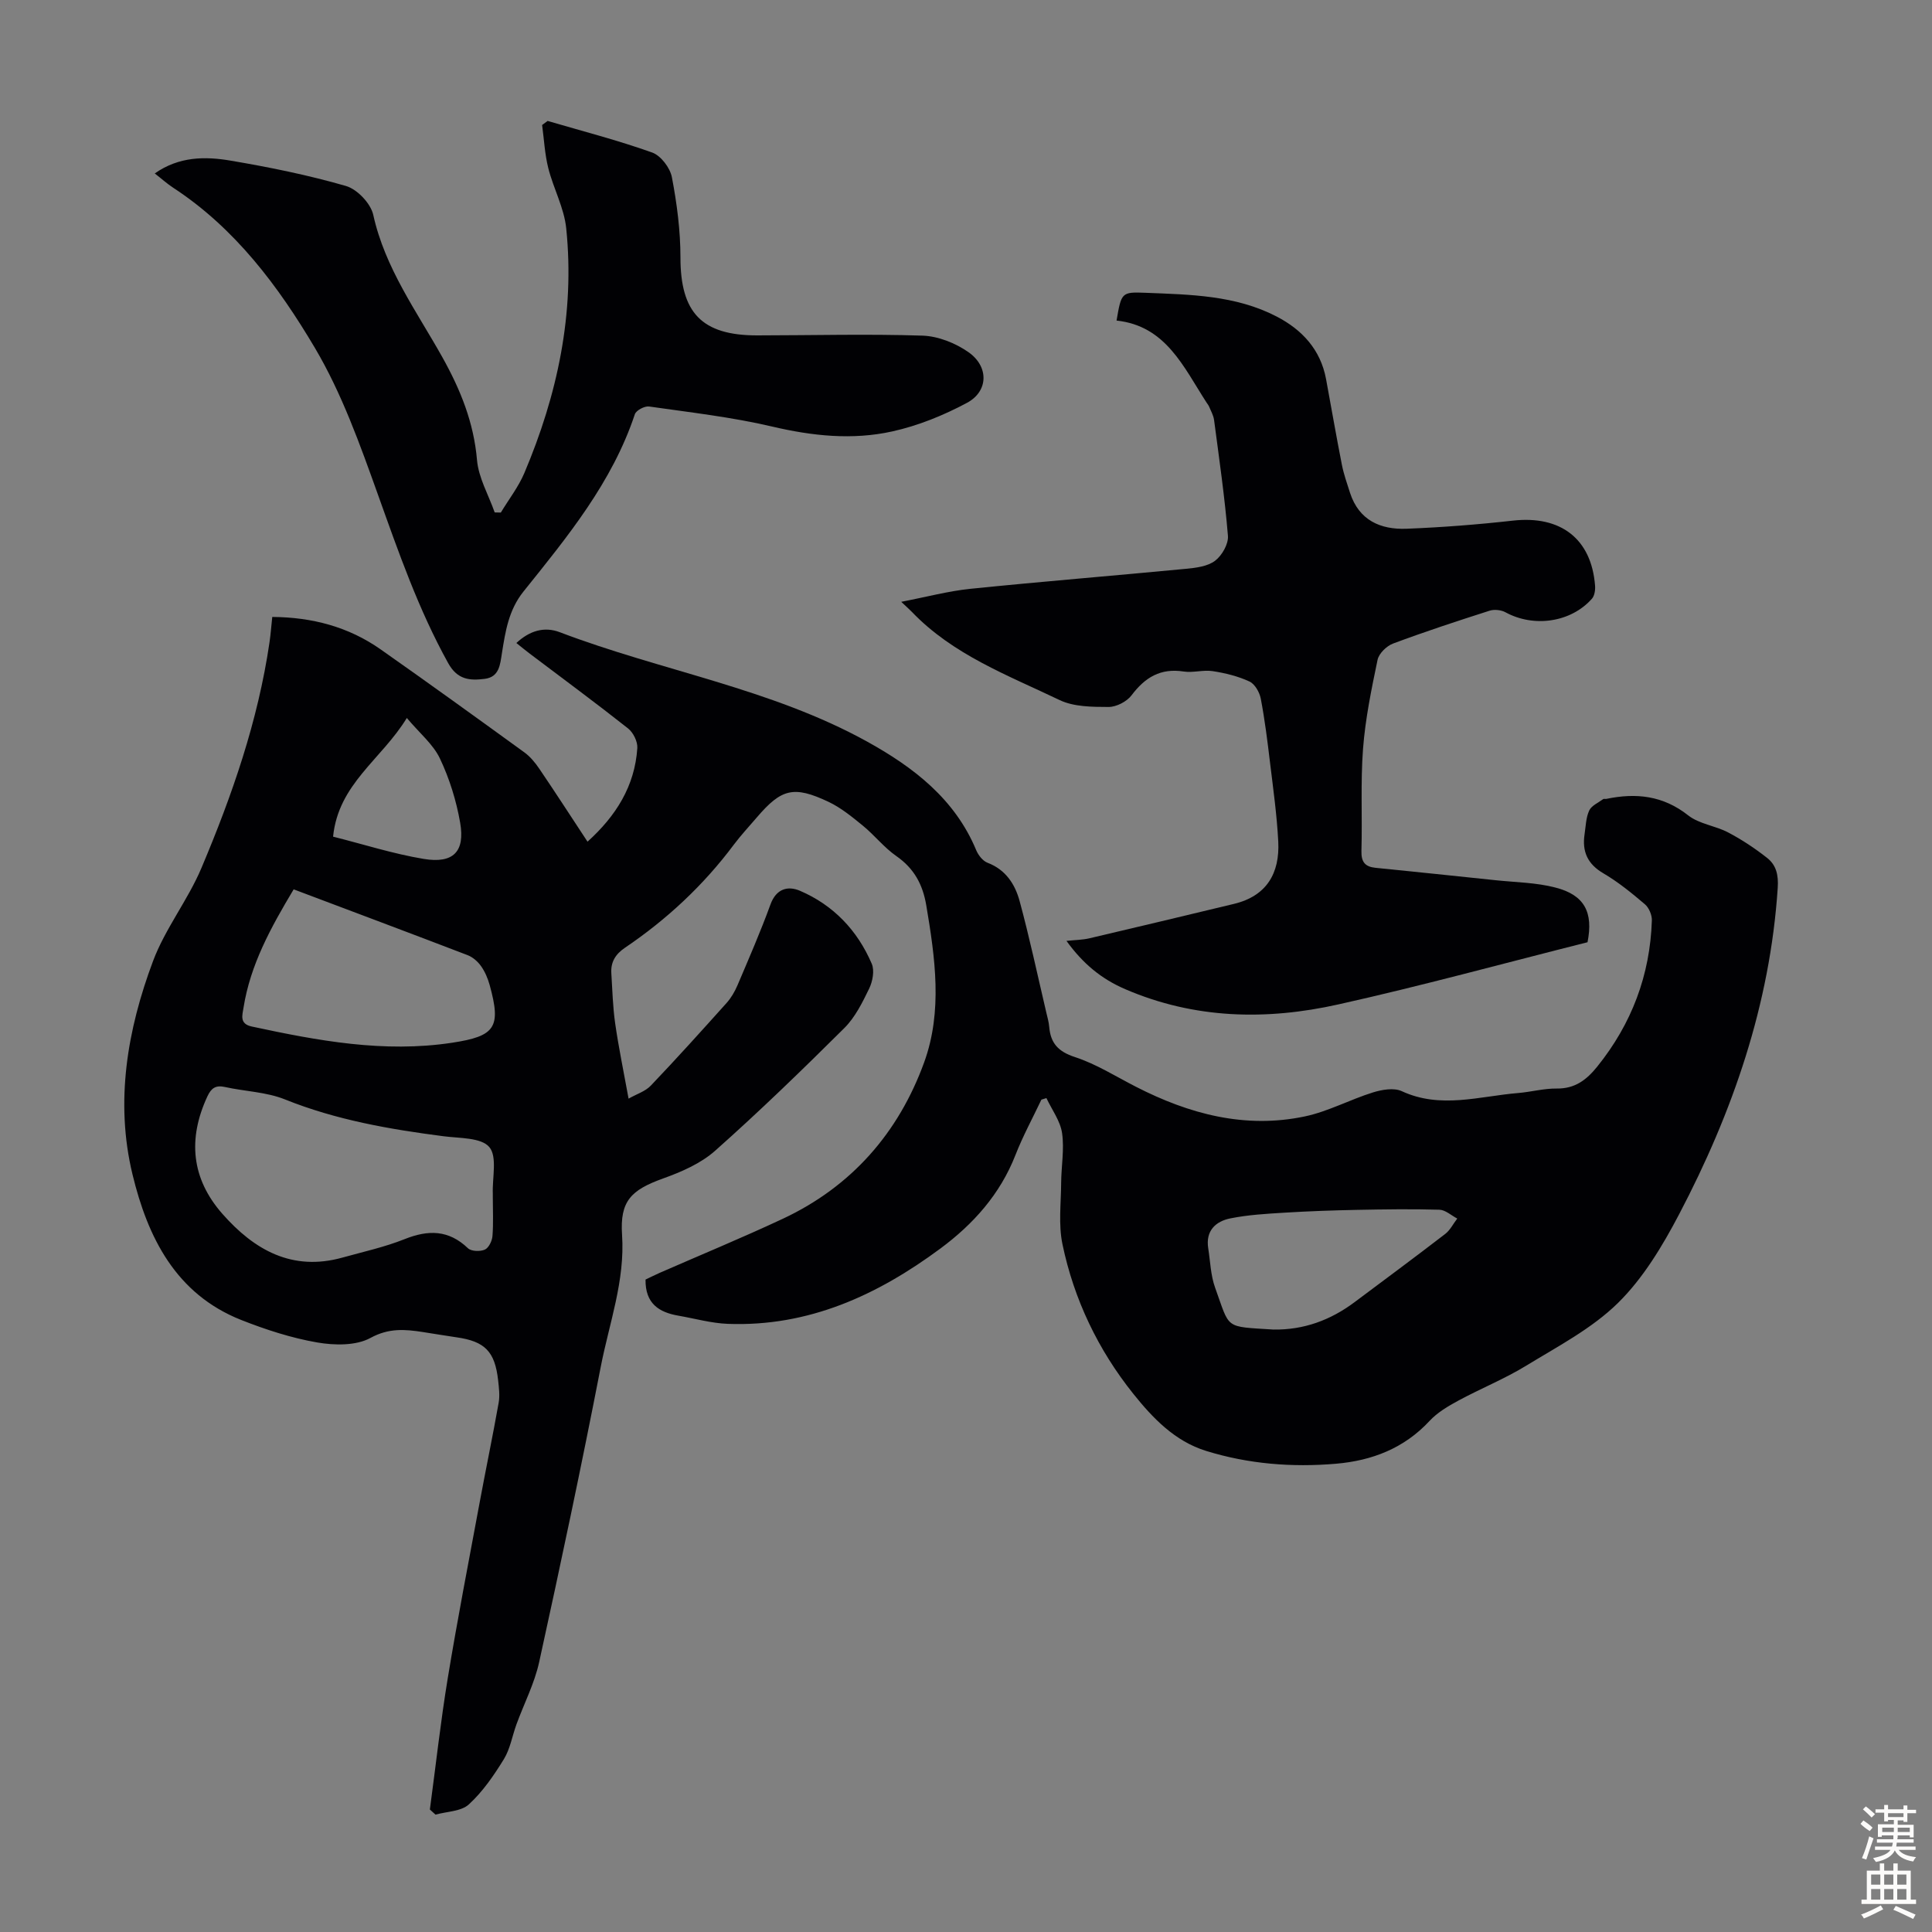
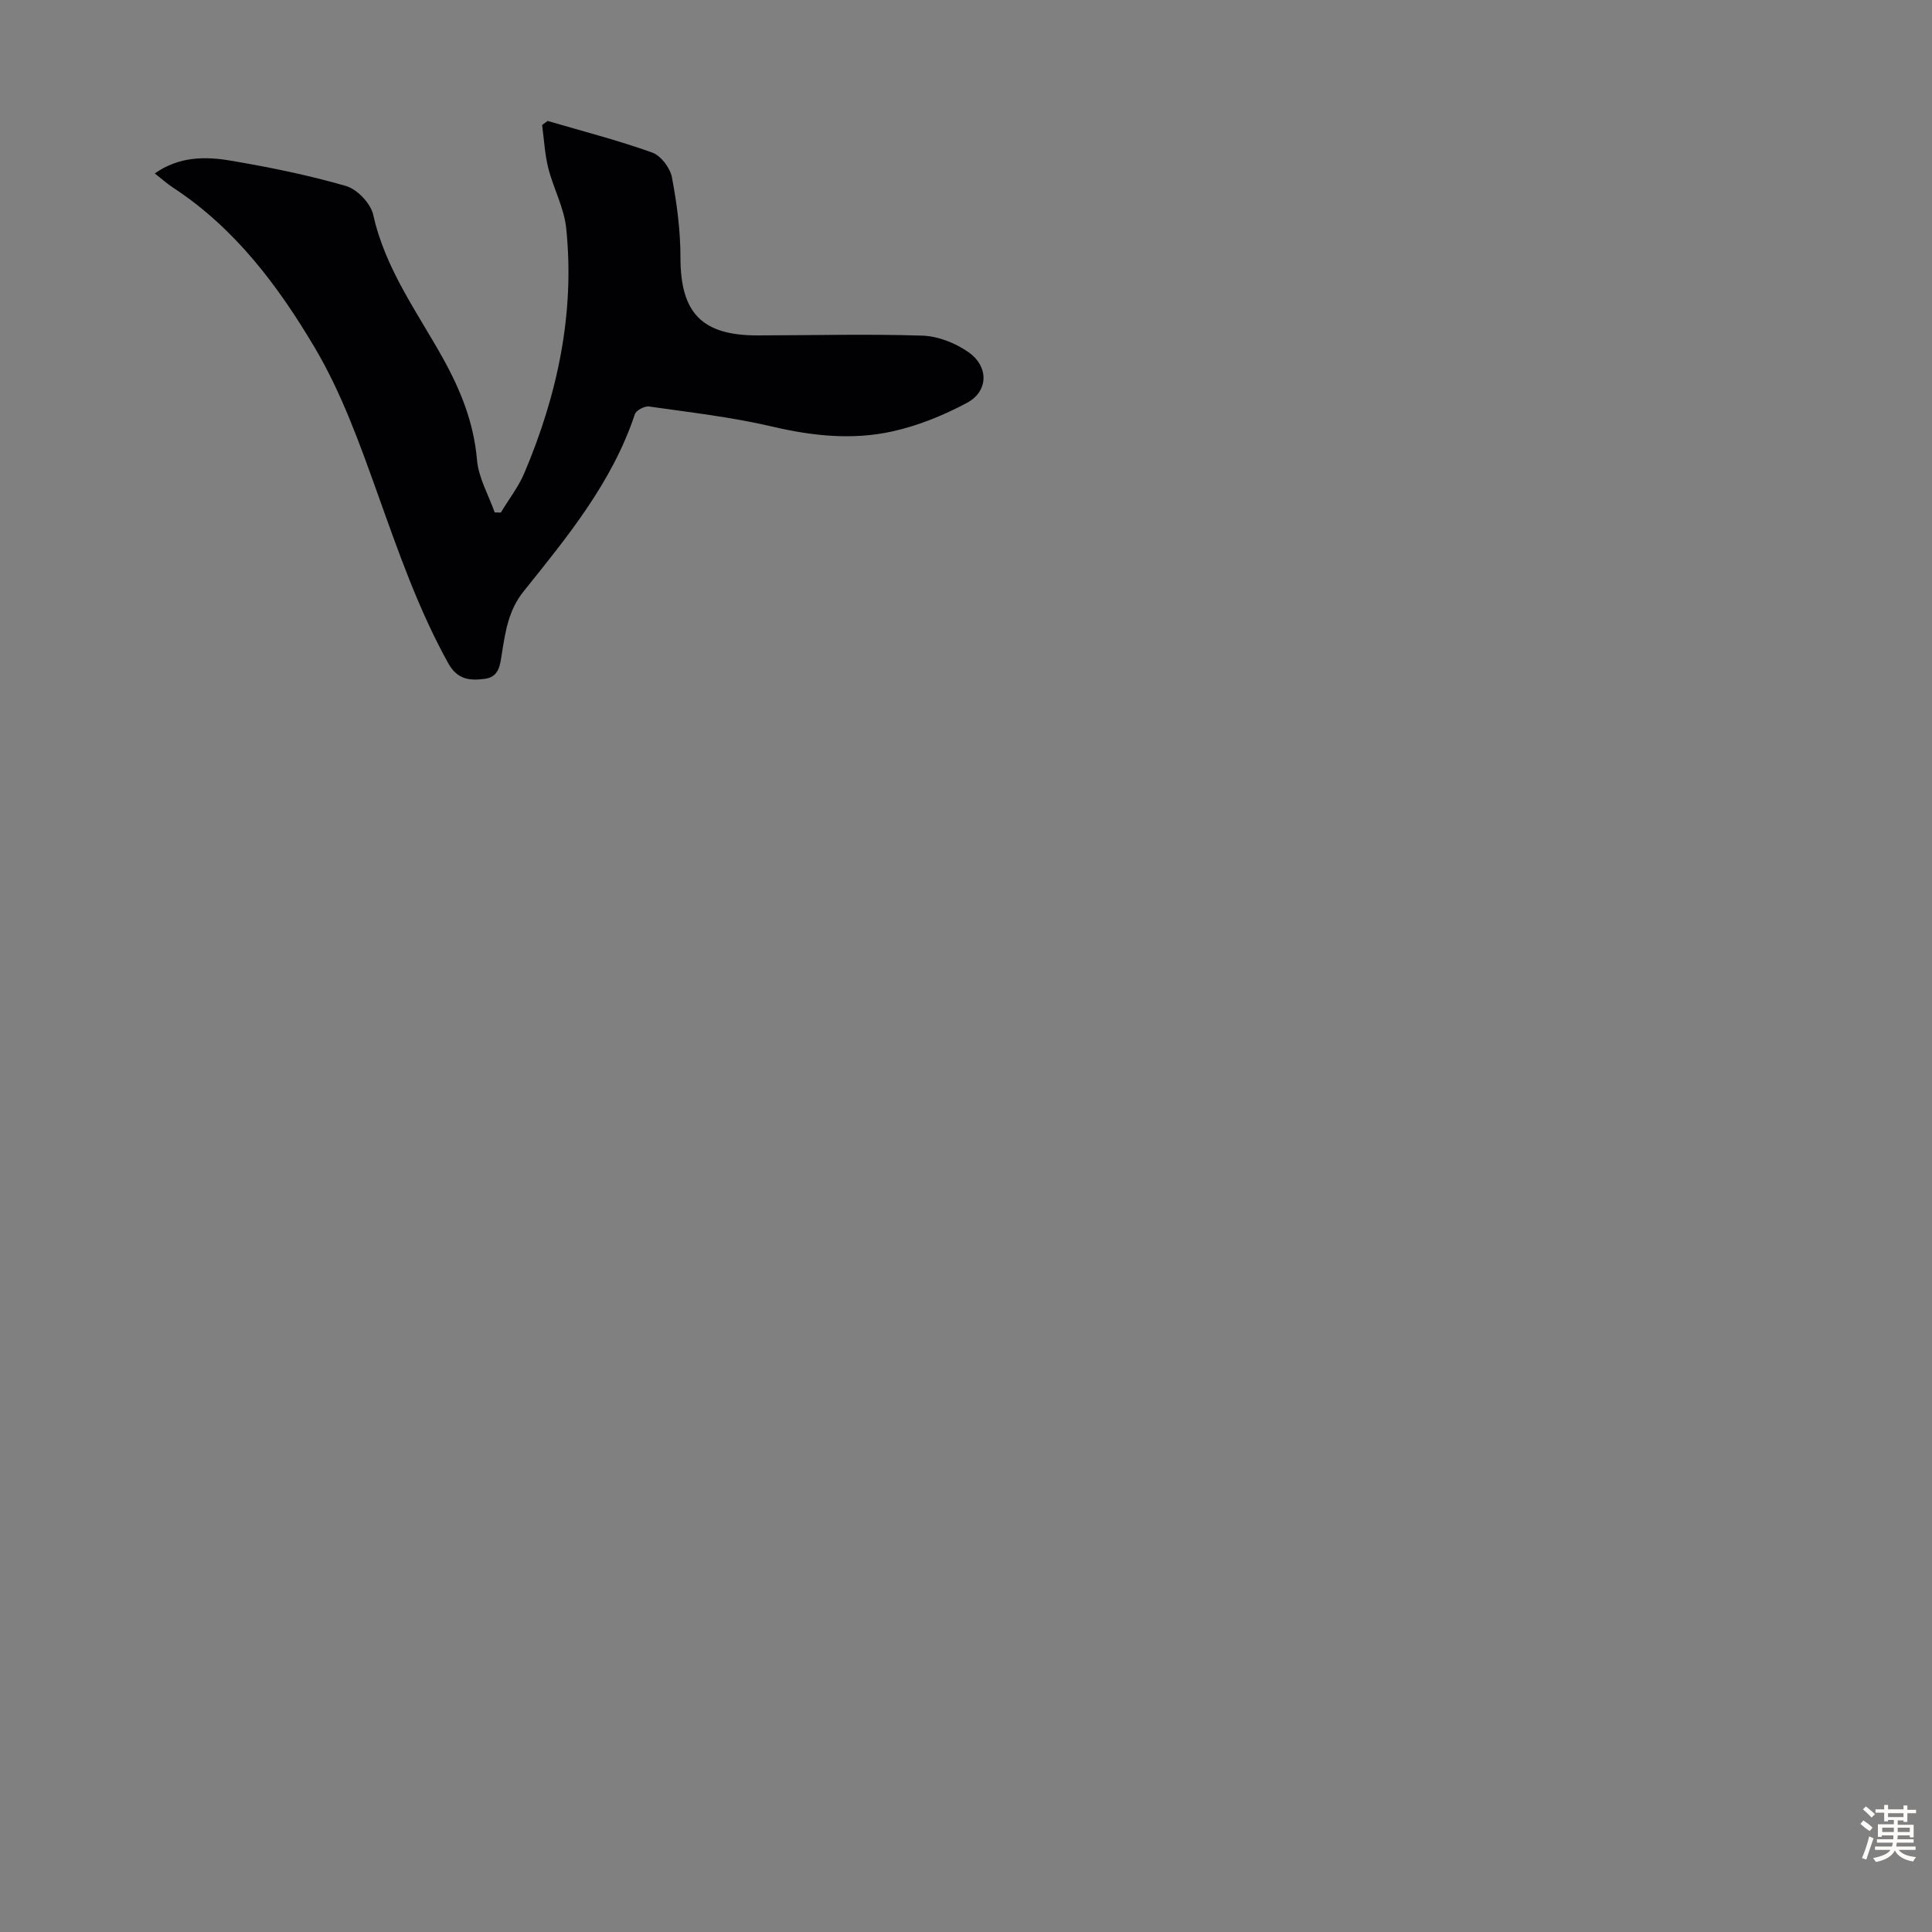
<svg xmlns="http://www.w3.org/2000/svg" enable-background="new 0 0 400 400" viewBox="0 0 400 400">
  <rect x="0" y="0" width="400" height="400" fill="#808080" stroke="none" />
  <g fill="#010104">
-     <path d="m215.61 227.67c-1.81 3.82-3.84 7.54-5.37 11.46-3.17 8.12-8.73 14.32-15.55 19.37-13.04 9.66-27.31 16.22-44 15.59-3.42-.13-6.82-1.1-10.22-1.69-3.99-.69-6.89-2.47-6.82-7.48.78-.37 1.84-.91 2.93-1.39 8.5-3.72 17.08-7.26 25.48-11.19 14.25-6.67 23.98-17.81 29.28-32.4 3.84-10.58 2.27-21.63.43-32.53-.73-4.3-2.52-7.61-6.18-10.16-2.55-1.77-4.53-4.33-6.95-6.31-2.23-1.82-4.53-3.71-7.11-4.93-7.2-3.4-9.75-2.72-14.83 3.22-1.6 1.87-3.29 3.68-4.77 5.65-6.29 8.42-13.87 15.48-22.55 21.35-1.96 1.33-2.96 2.96-2.81 5.28.22 3.45.3 6.92.79 10.34.71 4.97 1.74 9.89 2.78 15.61 1.65-.94 3.47-1.5 4.61-2.7 5.33-5.59 10.5-11.33 15.66-17.08.95-1.06 1.71-2.36 2.27-3.67 2.36-5.55 4.78-11.1 6.84-16.76 1.19-3.27 3.61-3.89 6.09-2.83 6.94 2.97 11.92 8.21 14.88 15.12.6 1.41.18 3.65-.54 5.14-1.4 2.89-2.91 5.95-5.14 8.17-8.72 8.67-17.56 17.24-26.75 25.4-2.97 2.64-6.98 4.38-10.8 5.75-6.6 2.38-8.94 4.66-8.47 11.66.64 9.53-2.67 18.32-4.42 27.37-3.96 20.41-8.28 40.76-12.74 61.08-.97 4.43-3.13 8.59-4.7 12.89-.88 2.41-1.3 5.08-2.61 7.22-2.07 3.36-4.37 6.73-7.25 9.36-1.6 1.47-4.56 1.46-6.9 2.12-.39-.35-.78-.7-1.17-1.06 1.22-9.06 2.22-18.16 3.7-27.17 2-12.14 4.34-24.21 6.59-36.31 1.28-6.91 2.72-13.8 3.95-20.72.27-1.51.06-3.13-.11-4.68-.67-5.97-2.75-8.06-8.65-8.89-2.32-.33-4.64-.74-6.96-1.09-3.7-.57-7.02-.85-10.81 1.22-3 1.64-7.46 1.56-11.05.94-5.35-.93-10.64-2.65-15.71-4.65-13.59-5.38-19.38-17.15-22.52-30.15-3.63-15.02-1.08-29.92 4.25-44.15 2.52-6.73 7.21-12.62 10.02-19.27 6.36-15.05 11.72-30.47 14.1-46.75.24-1.64.36-3.3.57-5.24 8.23.06 15.77 2.03 22.44 6.72 9.98 7.01 19.87 14.15 29.74 21.31 1.23.89 2.26 2.15 3.12 3.42 3.33 4.9 6.54 9.88 9.97 15.08 5.89-5.32 9.79-11.5 10.31-19.38.09-1.33-.84-3.22-1.92-4.07-6.67-5.27-13.52-10.32-20.31-15.45-.88-.66-1.72-1.36-2.81-2.23 2.75-2.57 5.8-3.46 9.01-2.23 21.05 8.02 43.71 11.63 63.65 22.66 9.55 5.29 18.14 11.85 22.55 22.48.43 1.03 1.37 2.22 2.35 2.59 3.76 1.43 5.69 4.46 6.63 7.92 2.07 7.64 3.72 15.39 5.53 23.1.23.98.52 1.96.6 2.96.29 3.38 1.86 5.11 5.31 6.24 4.41 1.44 8.46 4.01 12.64 6.15 11.03 5.65 22.6 8.75 34.98 6.14 4.83-1.02 9.35-3.49 14.11-4.97 1.86-.58 4.33-1 5.94-.26 8.05 3.73 16.07 1.05 24.09.39 2.67-.22 5.33-.96 7.99-.93 3.79.05 6.19-1.79 8.41-4.55 7.12-8.85 10.93-18.92 11.3-30.25.04-1.12-.6-2.64-1.44-3.35-2.72-2.32-5.53-4.61-8.6-6.41-3.3-1.93-4.43-4.53-3.89-8.1.25-1.66.28-3.44.96-4.9.47-1.02 1.88-1.61 2.89-2.36.15-.11.44 0 .66-.05 6.14-1.28 11.74-.7 16.95 3.42 2.27 1.79 5.62 2.13 8.27 3.53 2.83 1.49 5.55 3.29 8.06 5.27 1.88 1.48 2.38 3.51 2.2 6.2-1.59 24.13-9.31 46.41-20.42 67.59-3.45 6.57-7.45 13.24-12.67 18.37-5.4 5.3-12.46 8.98-19.02 12.99-4.47 2.73-9.39 4.71-14.01 7.21-2.14 1.16-4.35 2.46-5.97 4.21-5.27 5.67-11.91 8.22-19.36 8.86-9.1.78-18.12.06-26.89-2.65-6.51-2.01-11.1-6.85-15.09-11.84-7.27-9.08-12.28-19.53-14.66-30.96-.85-4.06-.3-8.43-.27-12.66.02-3.46.68-6.98.19-10.35-.37-2.52-2.11-4.83-3.24-7.24-.33.1-.69.21-1.04.32zm-113.58 20.17c0-.22.01-.45 0-.67-.13-3.33.96-7.7-.73-9.69-1.7-1.99-6.16-1.8-9.45-2.23-11.21-1.45-22.26-3.37-32.86-7.63-3.86-1.55-8.29-1.65-12.43-2.57-1.9-.42-2.82.23-3.61 1.92-4.1 8.8-3.35 17.03 3.1 24.35 6.58 7.47 14.45 11.96 24.88 9.04 4.3-1.2 8.71-2.16 12.84-3.81 4.91-1.96 9.12-1.94 13.12 1.89.69.65 2.52.71 3.49.28.81-.36 1.5-1.8 1.58-2.81.21-2.68.07-5.38.07-8.07zm-41.23-63.71c-4.72 7.89-8.97 15.59-10.38 24.49-.24 1.54-.9 3.35 1.7 3.91 13.68 2.94 27.37 5.5 41.47 3.36 8.95-1.36 10.22-3.16 7.79-11.95-.38-1.37-.97-2.77-1.79-3.92-.67-.95-1.71-1.86-2.79-2.27-11.86-4.55-23.75-9-36-13.62zm202.85 91.14c6.28.1 11.83-1.95 16.81-5.68 6.26-4.68 12.55-9.34 18.75-14.11 1.04-.8 1.67-2.12 2.5-3.19-1.23-.64-2.45-1.79-3.69-1.83-5.68-.17-11.37-.08-17.05.03-5.01.1-10.01.27-15.01.58-3.75.23-7.54.44-11.21 1.18-3.07.61-5.17 2.57-4.6 6.19.43 2.73.5 5.61 1.43 8.17 3.14 8.66 1.78 8 12.07 8.66zm-179.42-126.62c-5.3 8.65-14.16 13.62-15.27 24.57 6.29 1.58 12.45 3.56 18.77 4.61 6.12 1.01 8.58-1.5 7.54-7.5-.79-4.55-2.21-9.12-4.19-13.29-1.39-2.94-4.18-5.21-6.85-8.39z" />
-     <path d="m328.68 195.08c-17.4 4.38-34.42 9.05-51.62 12.88-14.87 3.32-29.71 3.03-44.09-3.16-4.92-2.12-8.73-5.24-12.17-10 1.8-.19 3.3-.2 4.73-.53 9.99-2.34 19.97-4.73 29.95-7.13 6.78-1.63 9.5-6.36 9.17-12.89-.28-5.46-1.04-10.89-1.7-16.32-.53-4.44-1.08-8.89-1.92-13.28-.25-1.32-1.23-3.04-2.34-3.55-2.37-1.1-5.02-1.75-7.62-2.15-1.95-.3-4.06.38-6.01.08-4.78-.74-7.99 1.21-10.78 4.92-.99 1.31-3.14 2.42-4.76 2.42-3.41-.01-7.19-.02-10.14-1.43-10.73-5.14-22.08-9.37-30.59-18.26-.45-.47-.95-.9-2.2-2.08 5.24-1.01 9.73-2.22 14.29-2.69 14.89-1.52 29.82-2.72 44.72-4.15 2.06-.2 4.45-.5 5.98-1.67 1.42-1.08 2.79-3.47 2.65-5.16-.66-8.02-1.82-16-2.87-23.98-.13-.96-.66-1.87-1.04-2.79-.13-.3-.36-.57-.54-.85-4.75-7.34-8.4-15.85-18.61-16.94 1-5.8 1.01-5.95 6-5.75 9.27.37 18.64.5 27.14 4.91 5.26 2.73 9.09 6.83 10.23 12.93 1.1 5.93 2.12 11.88 3.29 17.8.39 1.96 1.07 3.87 1.68 5.78 1.85 5.69 6.3 7.64 11.71 7.43 7.35-.29 14.7-.86 22.01-1.68 9.88-1.11 16.26 3.75 17.01 13.46.07.89-.1 2.09-.65 2.71-4.35 4.92-12.03 6-17.87 2.82-.91-.5-2.34-.66-3.32-.34-6.7 2.14-13.39 4.34-19.98 6.8-1.34.5-2.93 2.05-3.21 3.37-1.27 6.09-2.54 12.24-3.01 18.43-.53 7.02-.13 14.1-.33 21.15-.06 2.28.76 3.26 2.91 3.48 8.32.84 16.65 1.7 24.97 2.58 4.1.43 8.3.47 12.25 1.5 6.07 1.54 7.91 5.15 6.68 11.33z" />
    <path d="m32.04 35.91c5.04-3.54 10.45-3.55 15.72-2.65 8.03 1.36 16.07 2.99 23.88 5.25 2.33.68 5.12 3.62 5.64 5.98 2.43 11.02 8.97 19.94 14.29 29.44 3.77 6.75 6.52 13.53 7.19 21.32.32 3.69 2.39 7.23 3.66 10.84.42.01.84.02 1.27.03 1.64-2.72 3.64-5.29 4.87-8.18 6.85-16.19 10.48-33.04 8.67-50.67-.43-4.23-2.65-8.25-3.71-12.45-.73-2.9-.88-5.96-1.28-8.94.38-.28.76-.56 1.14-.84 7.24 2.12 14.56 4.01 21.65 6.54 1.79.64 3.71 3.17 4.08 5.12 1.04 5.45 1.77 11.05 1.77 16.6 0 11.41 4.37 16.15 15.91 16.14 11.4-.01 22.82-.32 34.21.05 3.24.11 6.83 1.54 9.52 3.43 4.25 2.98 4.13 8.1-.31 10.48-4.84 2.59-10.12 4.74-15.47 5.92-8.26 1.83-16.56.95-24.89-1.01-8.36-1.96-16.95-2.93-25.47-4.15-.92-.13-2.67.8-2.94 1.6-4.7 14.13-13.97 25.38-23.06 36.71-3.08 3.84-3.74 8.25-4.46 12.75-.38 2.38-.53 4.94-3.56 5.33-3.04.38-5.64.23-7.56-3.24-6.17-11.12-10.29-23-14.55-34.9-3.72-10.38-7.48-20.97-13.06-30.39-7.55-12.75-16.51-24.76-29.3-33.13-1.29-.84-2.43-1.88-3.85-2.98z" />
  </g>
  <path d="m385.2 377.6.6-.7c.6.4 1.3.9 1.9 1.5l-.6.7c-.8-.5-1.4-1-1.9-1.5zm.3 7.1c.6-1.4 1.1-2.9 1.5-4.5.3.1.6.3.9.4-.5 1.4-1 2.9-1.5 4.4zm.2-10.1.6-.6c.7.5 1.3 1.1 1.9 1.6l-.7.7c-.6-.6-1.2-1.2-1.8-1.7zm8.4-.8h.8v.9h1.8v.7h-1.8v1.8h-.8v-.3h-1.2v.9h3.3v2.6h-.8v-.4h-2.5c0 .3 0 .6-.1.8h3.4v.7h-3.5c0 .3-.1.6-.1.8h4v.7h-3.5c.7.9 1.9 1.3 3.6 1.5-.2.2-.4.5-.6.9-1.9-.3-3.2-1.1-3.8-2.3-.5 1.1-1.8 2-3.9 2.4-.2-.3-.4-.5-.6-.8 1.9-.4 3.1-.9 3.6-1.7h-3.2v-.7h3.5c.1-.2.1-.5.2-.8h-3.3v-.7h3.4c0-.2 0-.5 0-.8h-2.4v.3h-.8v-2.6h3.3v-.9h-1.2v.3h-.8v-1.8h-1.8v-.7h1.8v-.9h.8v.9h3.2zm-4.4 5.5h2.4c0-.3 0-.6 0-.9h-2.4zm1.2-3.1h3.2v-.8h-3.2zm4.4 2.2h-2.4v.9h2.5v-.9z" fill="#fcfbfa" />
-   <path d="m389.2 385.8h.9v1.5h1.9v-1.5h.9v1.5h2.7v6h1.1v.9h-11.3v-.9h1.1v-6h2.7zm.2 8.7.5.8c-1.2.6-2.5 1.3-4 1.9-.2-.3-.3-.6-.6-.8 1.6-.6 3-1.3 4.1-1.9zm-2-4.3h1.9v-2.1h-1.9zm0 3.1h1.9v-2.2h-1.9zm2.7-3.1h1.9v-2.1h-1.9zm0 3.1h1.9v-2.2h-1.9zm2.4 1.3c1.4.6 2.7 1.2 4.1 1.8l-.5.9c-1.5-.7-2.8-1.4-4.1-1.9zm2.2-6.5h-1.9v2.1h1.9zm-1.9 5.2h1.9v-2.2h-1.9z" fill="#fcfbfa" />
</svg>